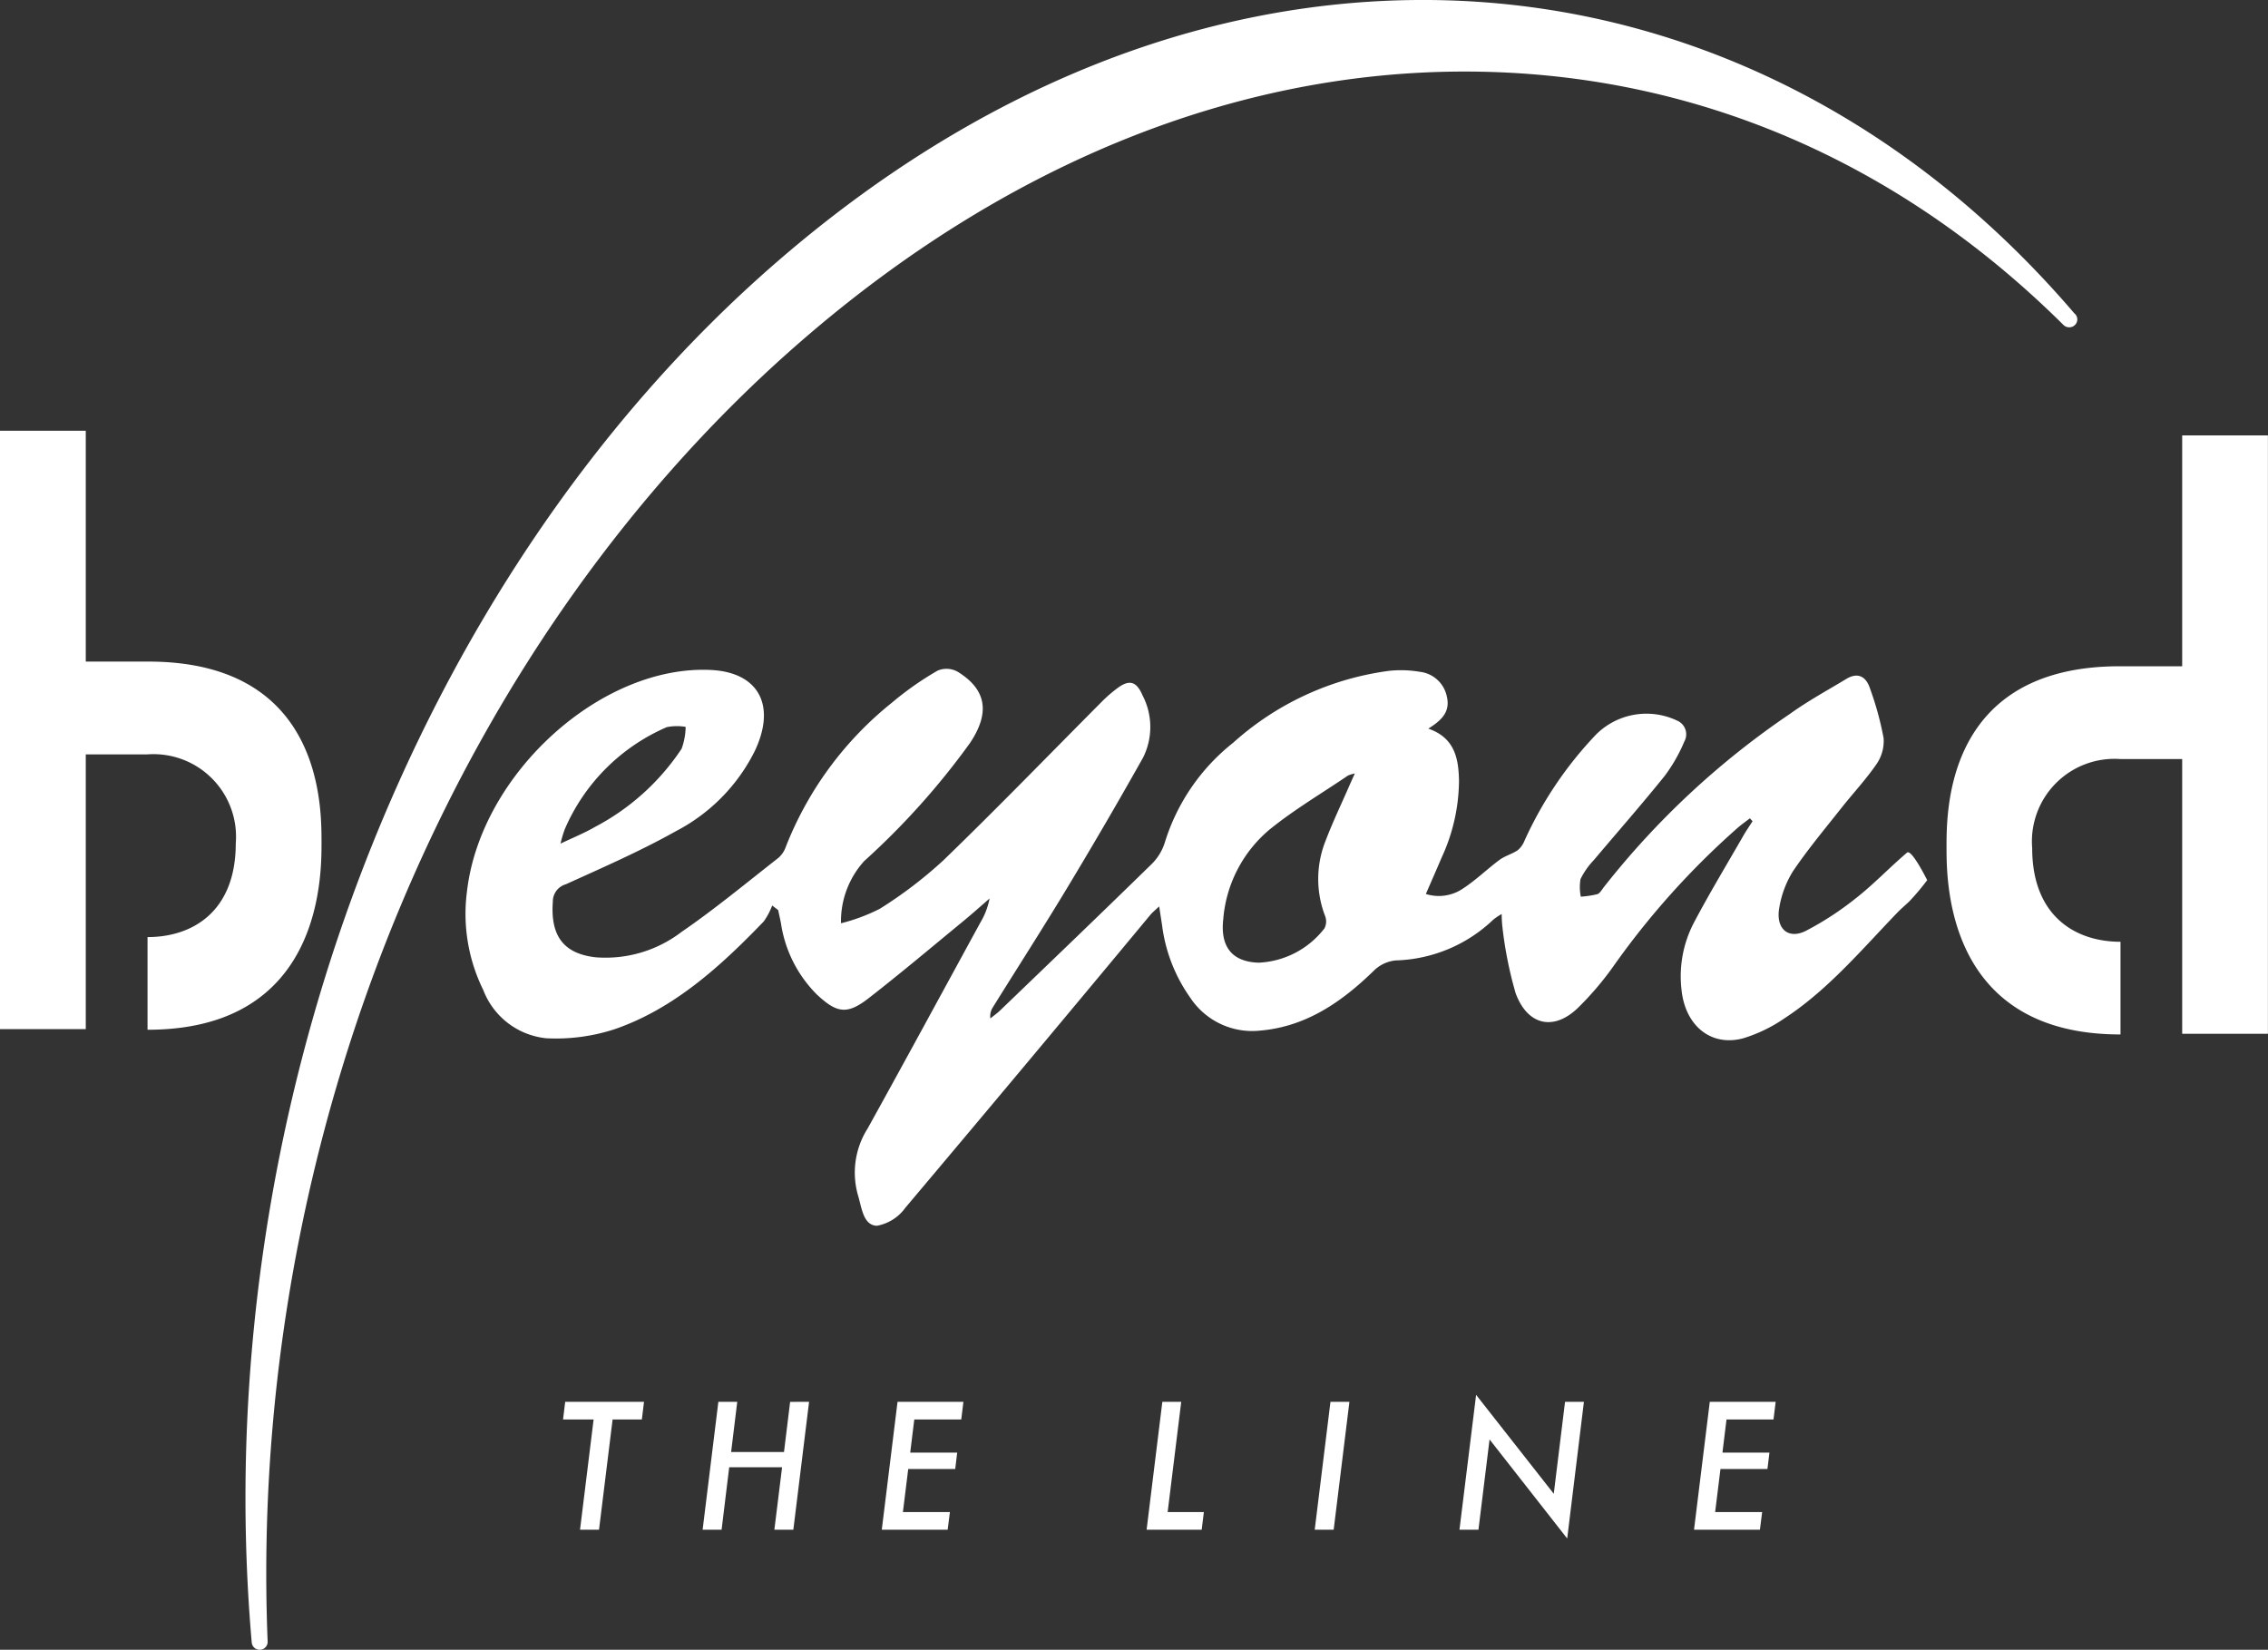
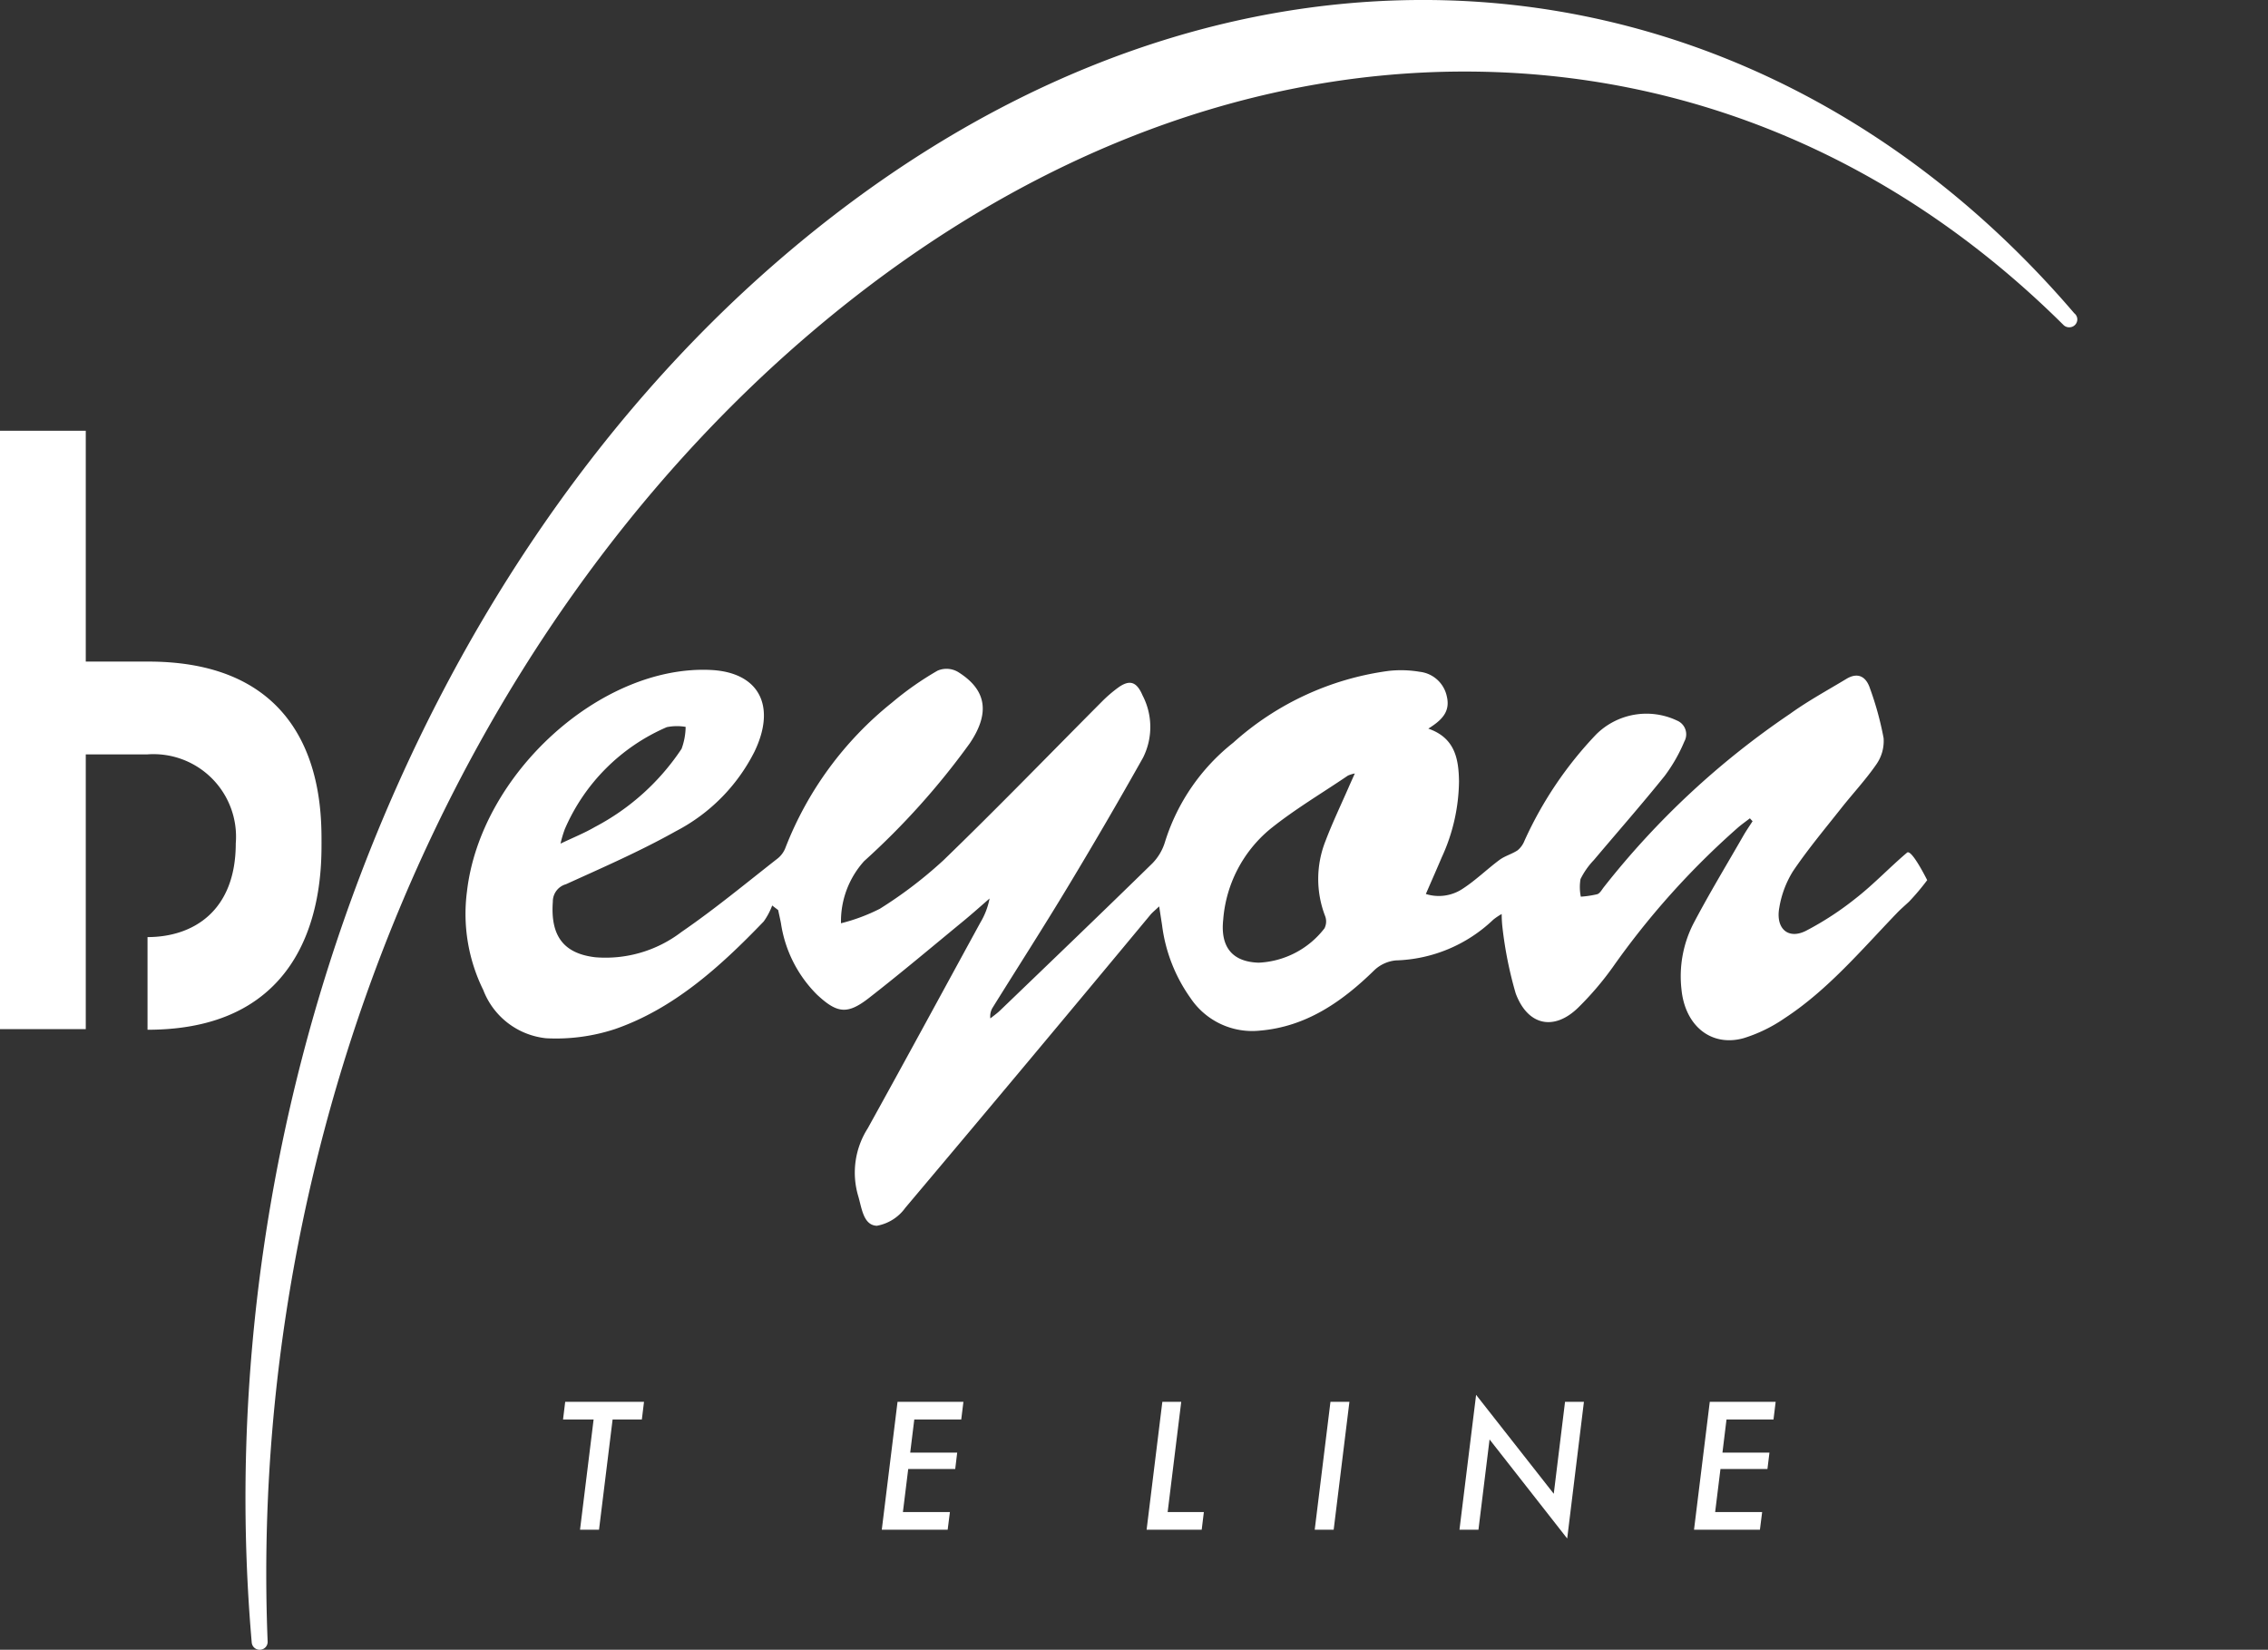
<svg xmlns="http://www.w3.org/2000/svg" width="133.532" height="97.145" viewBox="0 0 133.532 97.145">
  <rect x="0" y="0" width="133.532" height="97.145" fill="#333333" stroke="none" />
  <defs>
    <clipPath id="clip-path">
      <rect id="長方形_1" data-name="長方形 1" width="133.532" height="97.145" transform="translate(0 0.001)" fill="none" />
    </clipPath>
  </defs>
  <g id="logo_white" transform="translate(0 -0.001)">
    <path id="パス_1" data-name="パス 1" d="M36.068,83.584l-.8,6.493H34.15l.8-6.493h-1.8l.127-1.04h4.64l-.127,1.04Z" fill="#fff" />
-     <path id="パス_2" data-name="パス 2" d="M47.636,82.544l-.927,7.533H45.592l.454-3.678H42.933l-.448,3.678H41.368l.927-7.533h1.112L43.046,85.5h3.113l.361-2.952Z" fill="#fff" />
    <path id="パス_3" data-name="パス 3" d="M56.723,82.544l-.128,1.04H53.83l-.24,1.951h2.766l-.116.966H53.473l-.313,2.537h2.767l-.132,1.039H51.916l.928-7.533Z" fill="#fff" />
    <path id="パス_4" data-name="パス 4" d="M69.547,82.544l-.8,6.494h2.132l-.127,1.039H67.508l.927-7.533Z" fill="#fff" />
    <path id="パス_5" data-name="パス 5" d="M79.449,82.544l-.927,7.533H77.406l.927-7.533Z" fill="#fff" />
    <path id="パス_6" data-name="パス 6" d="M93.256,82.544l-.985,8.05L87.7,84.76l-.654,5.317H85.928l.98-7.942,4.572,5.824.664-5.415Z" fill="#fff" />
    <path id="パス_7" data-name="パス 7" d="M104.545,82.544l-.127,1.04h-2.767l-.239,1.951h2.767l-.118.966h-2.766l-.313,2.537h2.767l-.131,1.039h-3.88l.928-7.533Z" fill="#fff" />
    <g id="グループ_2" data-name="グループ 2">
      <g id="グループ_1" data-name="グループ 1" clip-path="url(#clip-path)">
        <path id="パス_8" data-name="パス 8" d="M113.468,51.831s-.917-1.853-1.187-1.625c-1.024.867-1.959,1.862-3.013,2.685a18.058,18.058,0,0,1-2.933,1.916c-1.062.541-1.812-.137-1.572-1.384a5.864,5.864,0,0,1,.8-2.119c.871-1.288,1.865-2.477,2.825-3.692.695-.882,1.464-1.7,2.1-2.625a2.391,2.391,0,0,0,.412-1.523,18.524,18.524,0,0,0-.8-2.922c-.241-.737-.741-.96-1.394-.564-1.114.673-2.257,1.293-3.314,2.055A48.464,48.464,0,0,0,94.416,52.255c-.112.149-.227.354-.375.4a5.98,5.98,0,0,1-.968.146,2.82,2.82,0,0,1-.017-1.037,4.454,4.454,0,0,1,.781-1.115C95.226,49,96.655,47.376,98.01,45.69a9.471,9.471,0,0,0,1.158-2.026.875.875,0,0,0-.432-1.234,4.2,4.2,0,0,0-4.759.816,22.472,22.472,0,0,0-4.22,6.259,1.4,1.4,0,0,1-.4.561c-.334.226-.741.327-1.067.566-.734.544-1.4,1.2-2.16,1.693a2.53,2.53,0,0,1-2.181.317c.338-.778.644-1.471.94-2.167a10.934,10.934,0,0,0,1.012-4.47c-.02-1.336-.245-2.559-1.807-3.1.8-.5,1.306-1,1.089-1.9a1.836,1.836,0,0,0-1.6-1.447,6.564,6.564,0,0,0-1.819-.053,17.06,17.06,0,0,0-9.16,4.232,11.992,11.992,0,0,0-4.007,5.82,3.072,3.072,0,0,1-.752,1.284c-2.971,2.906-5.969,5.781-8.963,8.66-.178.171-.382.313-.573.468a.966.966,0,0,1,.143-.649c1.481-2.381,3-4.741,4.445-7.145q2.256-3.741,4.4-7.558a4.02,4.02,0,0,0-.025-3.664c-.351-.823-.767-.951-1.45-.455a8.1,8.1,0,0,0-.956.826c-3.1,3.116-6.166,6.283-9.324,9.337A25.439,25.439,0,0,1,51.8,53.514a10.818,10.818,0,0,1-2.285.852,5.283,5.283,0,0,1,1.362-3.659A44.066,44.066,0,0,0,57.1,43.766c1.206-1.793.986-3.158-.709-4.206a1.334,1.334,0,0,0-1.187-.07,18.265,18.265,0,0,0-2.687,1.884,20.4,20.4,0,0,0-6.262,8.518,1.5,1.5,0,0,1-.452.645c-1.879,1.468-3.725,3-5.678,4.34a7.354,7.354,0,0,1-5.076,1.491c-1.866-.22-2.648-1.257-2.5-3.271a1.056,1.056,0,0,1,.769-1.028c2.182-.991,4.386-1.952,6.484-3.129a10.685,10.685,0,0,0,4.623-4.688c1.3-2.706.246-4.658-2.559-4.8-6.466-.323-13.585,6.111-14.375,13.062a10.141,10.141,0,0,0,.963,5.784,4.453,4.453,0,0,0,3.7,2.839A11.129,11.129,0,0,0,36.2,60.6c3.458-1.195,6.191-3.662,8.764-6.339a4.017,4.017,0,0,0,.5-.941c.117.091.234.179.351.269.055.258.114.514.164.769A7.481,7.481,0,0,0,48.1,58.567c1.187,1.108,1.787,1.189,3.058.2,1.883-1.466,3.716-3.012,5.563-4.531.523-.43,1.03-.885,1.542-1.329a4.339,4.339,0,0,1-.544,1.42c-2.207,4.04-4.4,8.089-6.631,12.116a4.85,4.85,0,0,0-.571,3.946c.221.72.3,1.758,1.108,1.79A2.63,2.63,0,0,0,53.3,71.123q7.248-8.6,14.432-17.256c.128-.151.284-.274.516-.495.07.451.119.774.17,1.1a9.426,9.426,0,0,0,1.676,4.3,4.371,4.371,0,0,0,4.093,1.915c2.692-.229,4.8-1.668,6.736-3.564a2.129,2.129,0,0,1,1.264-.57,8.657,8.657,0,0,0,5.733-2.4,3.678,3.678,0,0,1,.494-.332,7.273,7.273,0,0,0,.049.82,23.256,23.256,0,0,0,.775,3.852c.713,1.914,2.263,2.221,3.677.844a18.045,18.045,0,0,0,2.023-2.363,46.912,46.912,0,0,1,7.39-8.245c.225-.193.465-.361.7-.542.053.058.1.113.158.168-.181.283-.37.556-.538.846-.993,1.733-2.03,3.439-2.959,5.212A6.815,6.815,0,0,0,99,58.262c.21,2.136,1.741,3.4,3.657,2.871a8.874,8.874,0,0,0,2.423-1.181c2.537-1.659,4.521-4.024,6.636-6.221.189-.194.393-.369.686-.641a14.048,14.048,0,0,0,1.062-1.259m-80.226-2.97a11.484,11.484,0,0,1,6.02-6.043,3.051,3.051,0,0,1,1.11-.016,3.872,3.872,0,0,1-.239,1.291A13.827,13.827,0,0,1,35.019,48.7c-.591.345-1.226.6-2.017.976a6.661,6.661,0,0,1,.24-.819M79.4,46.368c-.456,1.045-.95,2.075-1.355,3.142a6.065,6.065,0,0,0-.026,4.432.892.892,0,0,1-.038.722,5.184,5.184,0,0,1-3.873,2.023c-1.528-.046-2.267-.892-2.089-2.538a7.692,7.692,0,0,1,2.77-5.335c1.443-1.163,3.037-2.1,4.57-3.142a1.8,1.8,0,0,1,.408-.126c-.16.358-.265.588-.367.822" fill="#fff" />
        <path id="パス_9" data-name="パス 9" d="M8.715,60.636H8.686V55.18c2.679,0,5.195-1.526,5.195-5.517a4.861,4.861,0,0,0-5.194-5.242H5.05V60.6H0V25.364H5.05V38.957H8.73c10.29,0,10.2,8.579,10.2,10.7S18.858,60.624,8.715,60.636" fill="#fff" />
        <path id="パス_10" data-name="パス 10" d="M15.289,97.146a.47.47,0,0,1-.468-.423C12.138,65.923,24.285,34,45.768,15.4,57.4,5.325,70.544,0,83.785,0c14.556,0,28.168,6.55,38.34,18.446a.462.462,0,0,1,.18.364.468.468,0,0,1-.471.463h-.012a.467.467,0,0,1-.333-.138C111.66,9.375,99.467,4.214,86.228,4.214c-13.366,0-26.676,5.321-38.492,15.387C26.808,37.428,14.555,66.957,15.758,96.664a.465.465,0,0,1-.44.48l-.029,0" fill="#fff" />
-         <path id="パス_11" data-name="パス 11" d="M124.819,60.911h.029V55.456c-2.68,0-5.2-1.528-5.2-5.517a4.861,4.861,0,0,1,5.194-5.242h3.637V60.873h5.049V25.64h-5.049V39.233H124.8c-10.289,0-10.195,8.58-10.195,10.7s.068,10.969,10.212,10.98" fill="#fff" />
      </g>
    </g>
  </g>
</svg>